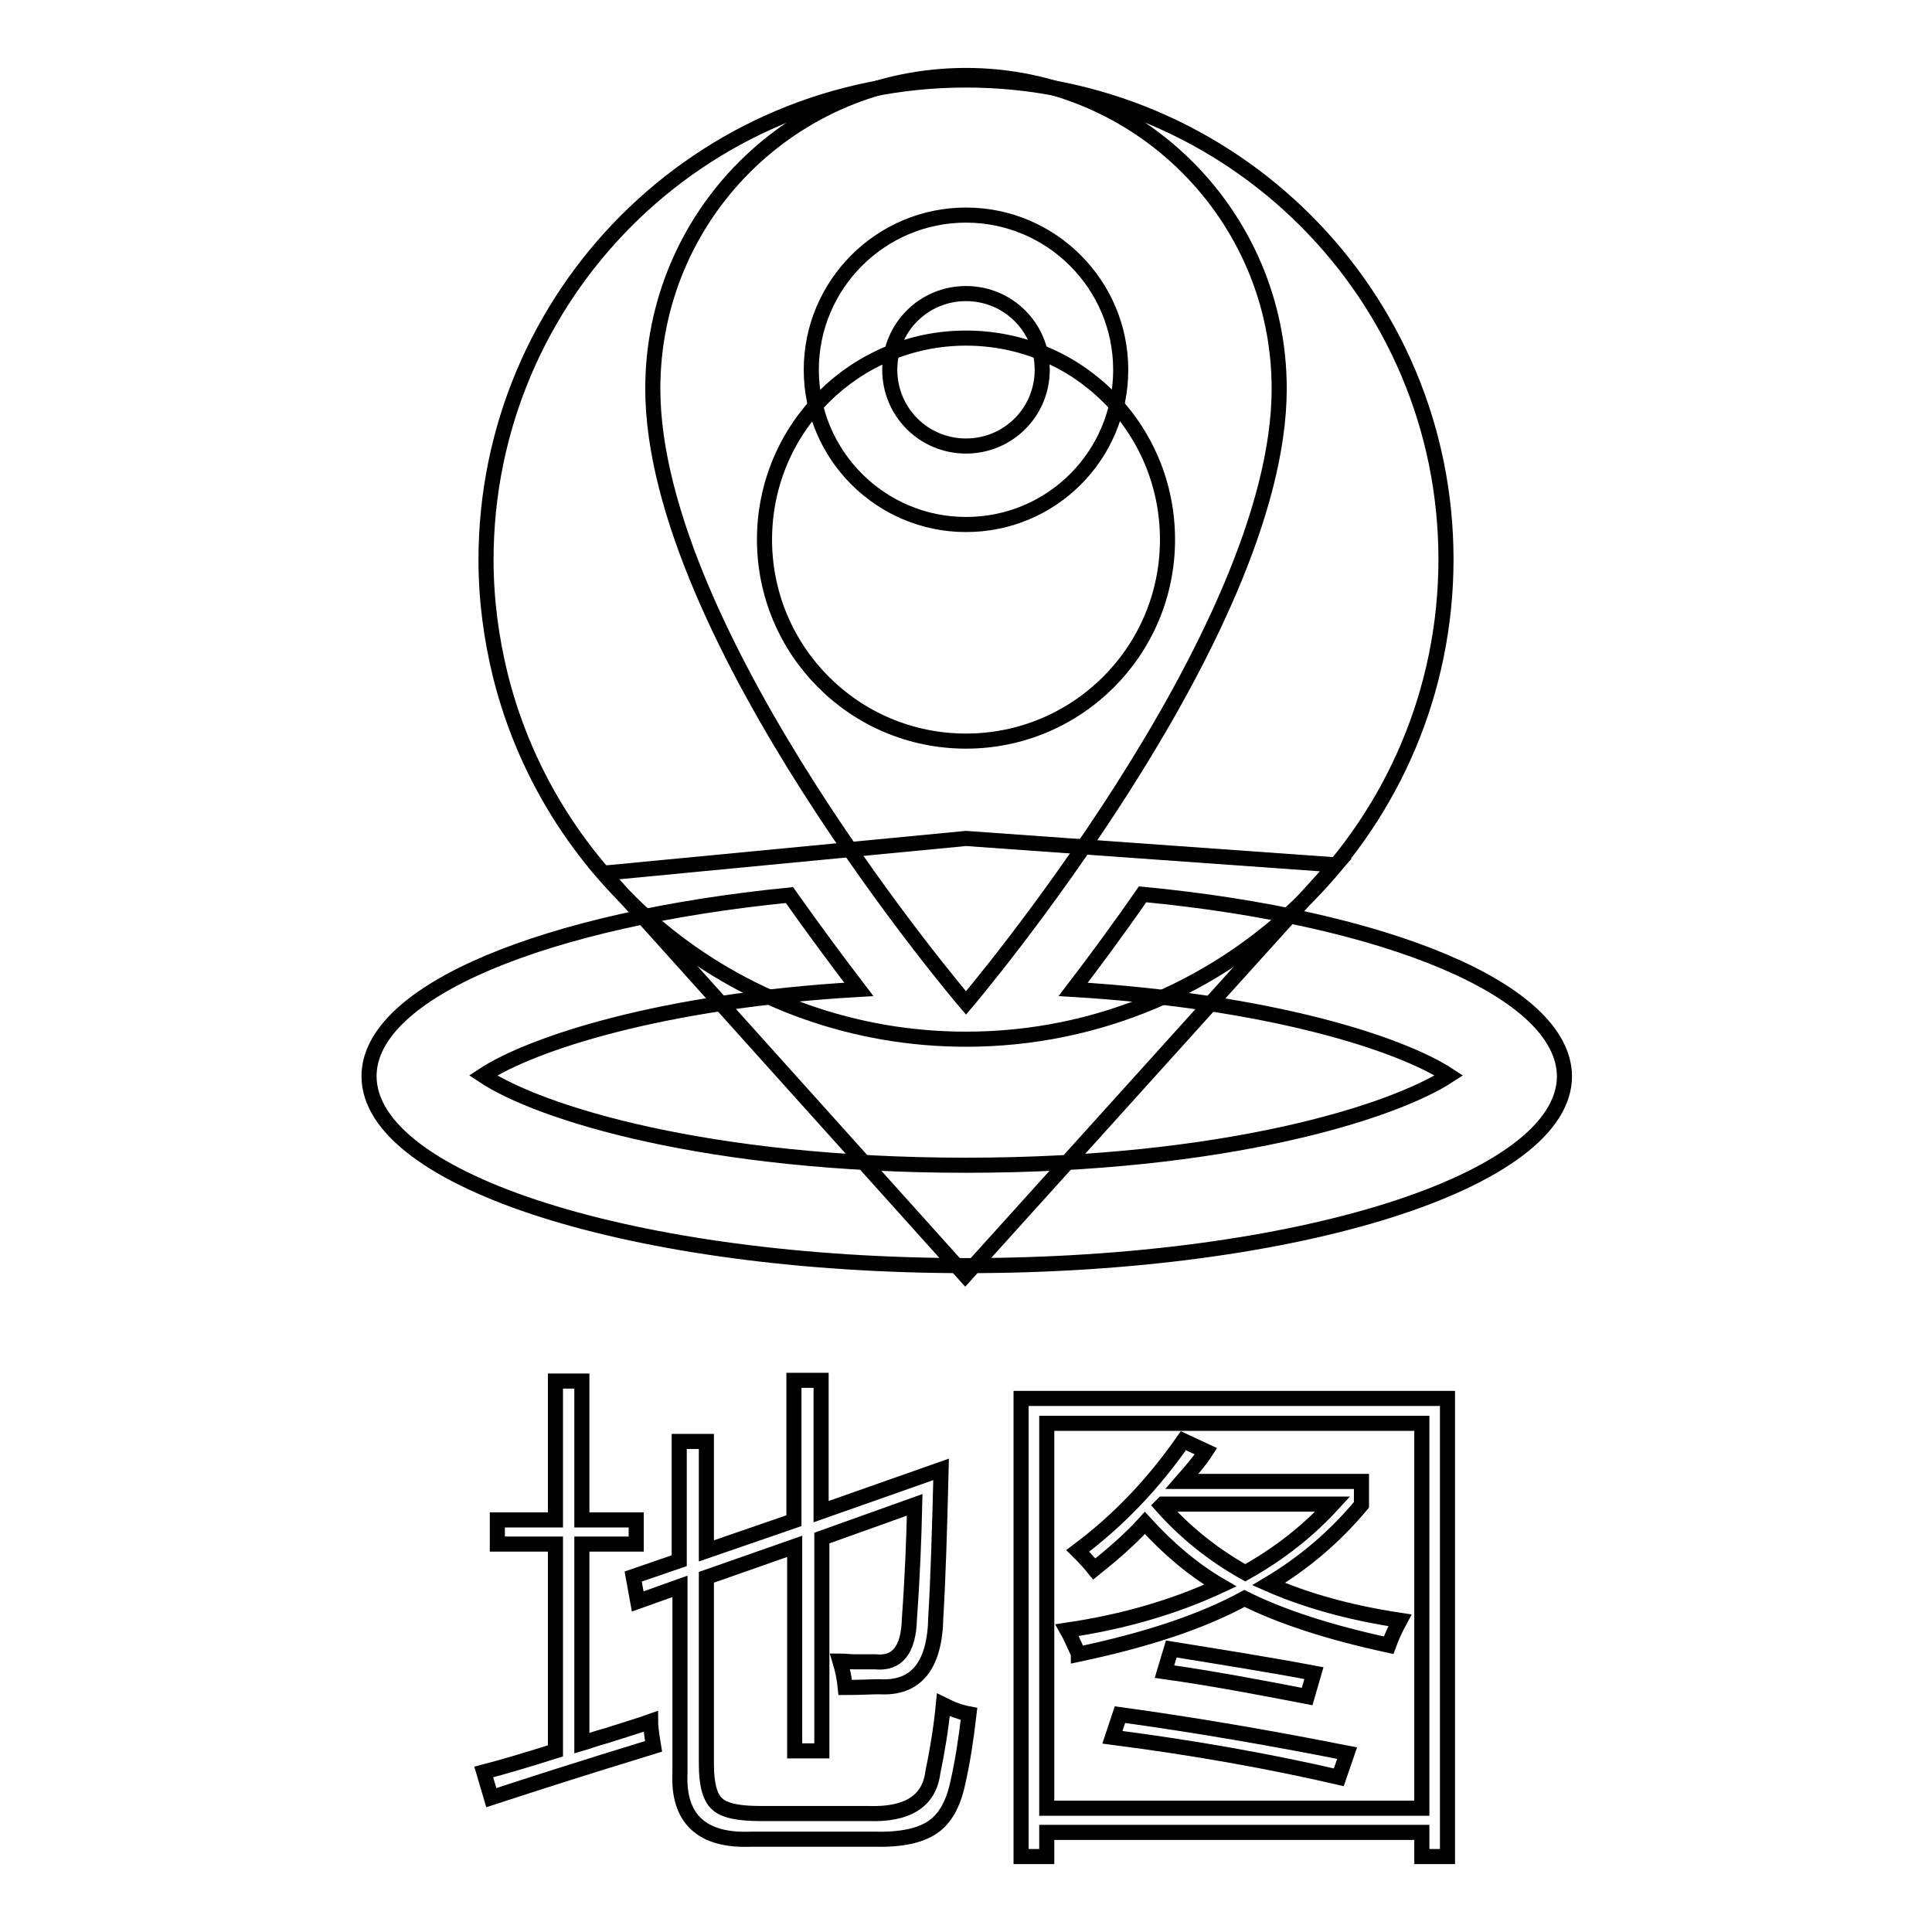
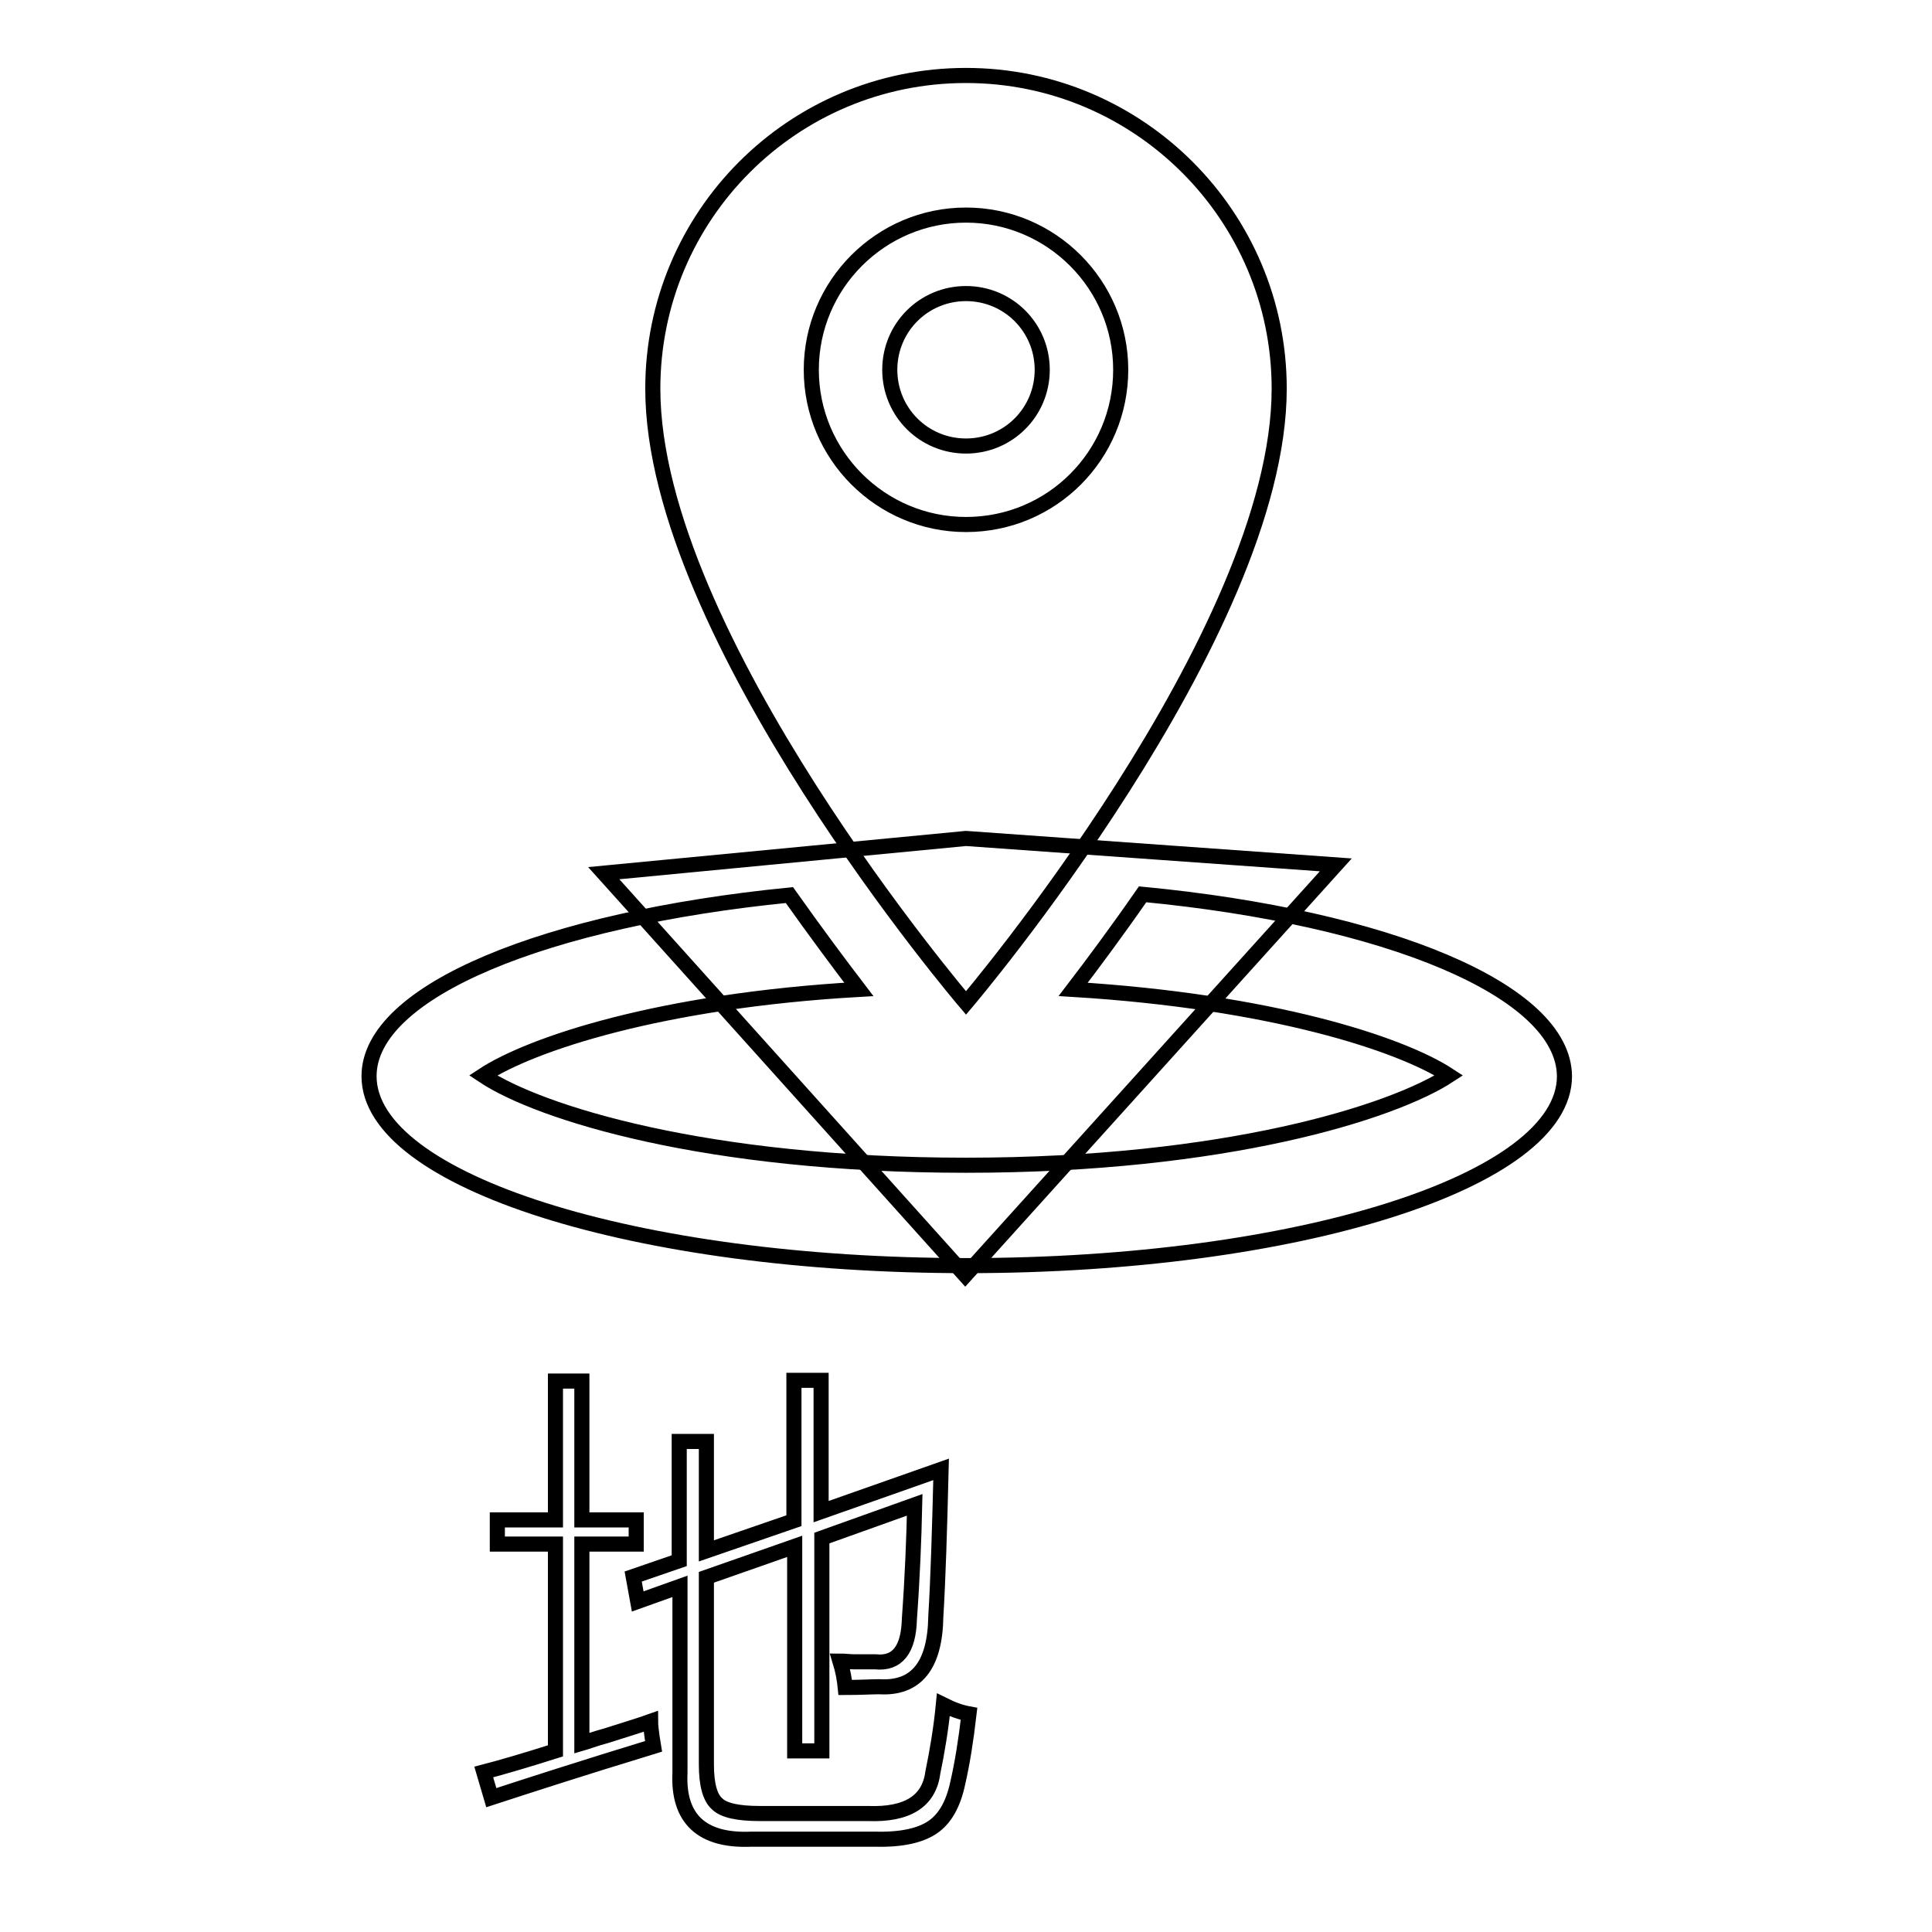
<svg xmlns="http://www.w3.org/2000/svg" version="1.1" x="0px" y="0px" viewBox="0 0 256 256" enable-background="new 0 0 256 256" xml:space="preserve">
  <g>
    <g>
      <path stroke-width="2" fill-opacity="0" stroke="#000000" d="M177,114.6L127.9,169L80,115.7l48-4.6L177,114.6z" />
-       <path stroke-width="2" fill-opacity="0" stroke="#000000" d="M191.6,74.1c0,35.1-28.4,63.6-63.6,63.6c-29.8,0-54.8-20.5-61.7-48.2c-1.2-4.9-1.9-10-1.9-15.3c0-35.1,28.4-63.6,63.6-63.6C163.1,10.6,191.6,39,191.6,74.1z M128,44.8c-14.7,0-26.7,11.9-26.7,26.7c0,14.7,11.9,26.7,26.7,26.7c14.7,0,26.7-11.9,26.7-26.7C154.7,56.7,142.8,44.8,128,44.8z" />
      <path stroke-width="2" fill-opacity="0" stroke="#000000" d="M65.1,238.2l-1-3.4c2.3-0.6,5.4-1.5,9.5-2.8v-27.4h-7.7v-3.2h7.7V183h3.5v18.4h7.2v3.2h-7.2V231c0.7-0.2,1.7-0.6,3.2-1c2.5-0.8,4.5-1.4,5.9-1.9c0,0.4,0.1,1.5,0.4,3.3C77.1,234.3,70,236.6,65.1,238.2z M90.1,191h3.5v14.5l11.6-4v-18.6h3.6v17.4l15.9-5.6c-0.2,8.1-0.4,14.6-0.7,19.5c-0.1,6.5-2.6,9.6-7.5,9.3c-1,0-2.5,0.1-4.5,0.1c-0.1-1-0.3-2.2-0.7-3.5c0.6,0,1.3,0.1,2,0.1c0.3,0,0.7,0,1.1,0c0.3,0,0.8,0,1.6,0c2.9,0.3,4.4-1.6,4.5-5.7c0.4-5.5,0.6-10.6,0.7-15.1l-12.3,4.4V232h-3.6v-27.1L93.6,209v24.8c0,2.7,0.5,4.4,1.4,5.2c0.9,0.9,2.8,1.3,5.7,1.3H115c5.2,0.2,8.1-1.6,8.6-5.4c0.6-2.9,1.1-5.9,1.4-9c1.2,0.6,2.3,1,3.4,1.2c-0.4,3.5-0.9,6.6-1.5,9.2c-0.6,2.8-1.7,4.7-3.3,5.8c-1.6,1.1-4.1,1.7-7.7,1.6H99.6c-6.6,0.3-9.8-2.7-9.5-8.8v-24.7l-5.6,2l-0.6-3.3l6.1-2.1V191z" />
-       <path stroke-width="2" fill-opacity="0" stroke="#000000" d="M135.3,185.3h56.5V246h-3.4v-3.2h-49.7v3.2h-3.4V185.3z M138.7,188.6v51h49.7v-51H138.7z M145,207.9c-0.8-1-1.6-1.8-2.2-2.4c5.5-4.1,10.1-9,14-14.6l3,1.4c-0.7,1.1-1.8,2.4-3.2,4h23.8v3.1c-3.5,4.2-7.6,7.7-12.3,10.5c5,2.2,10.8,3.8,17.4,4.8c-0.6,1.1-1.1,2.2-1.5,3.3c-7.9-1.7-14.3-3.8-19.1-6.2c-5.7,3.1-13,5.5-22,7.4c0-0.1-0.1-0.3-0.2-0.5c-0.5-1.1-0.9-2-1.3-2.7c7.5-1.1,14.3-3.1,20.3-5.9c-3.6-2.1-6.9-4.9-10-8.3C149.8,203.9,147.5,205.9,145,207.9z M147.4,230.2l1-3c9.5,1.3,19.5,3,30.1,5.1l-1.1,3.2C168.3,233.4,158.3,231.6,147.4,230.2z M176.6,199.3h-22.5l-0.2,0.2c3.1,3.5,6.8,6.5,11.1,8.9C169.5,205.9,173.4,202.8,176.6,199.3z M154.3,221.5l0.9-3c6.8,1.1,13.1,2.1,18.9,3.2l-0.9,3.1C167,223.6,160.7,222.4,154.3,221.5z" />
-       <path stroke-width="2" fill-opacity="0" stroke="#000000" d="M169.5,51.5c0-22.9-18.6-41.5-41.5-41.5C105,10,86.5,28.6,86.5,51.5c0,32.8,41.5,81.4,41.5,81.4S169.5,84.1,169.5,51.5z M107.5,49c0-11.3,9.2-20.5,20.5-20.5c11.3,0,20.5,9.2,20.5,20.5c0,11.3-9.1,20.5-20.5,20.5C116.7,69.5,107.5,60.3,107.5,49z" />
+       <path stroke-width="2" fill-opacity="0" stroke="#000000" d="M169.5,51.5c0-22.9-18.6-41.5-41.5-41.5C105,10,86.5,28.6,86.5,51.5c0,32.8,41.5,81.4,41.5,81.4S169.5,84.1,169.5,51.5M107.5,49c0-11.3,9.2-20.5,20.5-20.5c11.3,0,20.5,9.2,20.5,20.5c0,11.3-9.1,20.5-20.5,20.5C116.7,69.5,107.5,60.3,107.5,49z" />
      <path stroke-width="2" fill-opacity="0" stroke="#000000" d="M128,38.9c5.6,0,10.1,4.5,10.1,10.1c0,5.6-4.5,10.1-10.1,10.1c-5.6,0-10.1-4.5-10.1-10.1C117.9,43.4,122.4,38.9,128,38.9z" />
      <path stroke-width="2" fill-opacity="0" stroke="#000000" d="M151.4,118.5c-3.4,4.9-6.6,9.2-9.2,12.6c26.2,1.6,43.4,7.2,49.8,11.4c-7.5,4.9-29.7,11.9-64,11.9c-34.3,0-56.5-6.9-64-11.9c6.4-4.2,23.6-9.9,49.8-11.4c-2.6-3.4-5.8-7.7-9.2-12.5c-32.2,3.2-55.7,12.7-55.7,24c0,13.9,35.4,25.1,79.2,25.1s79.2-11.2,79.2-25.1C207.2,131.2,183.7,121.6,151.4,118.5z" />
    </g>
  </g>
</svg>